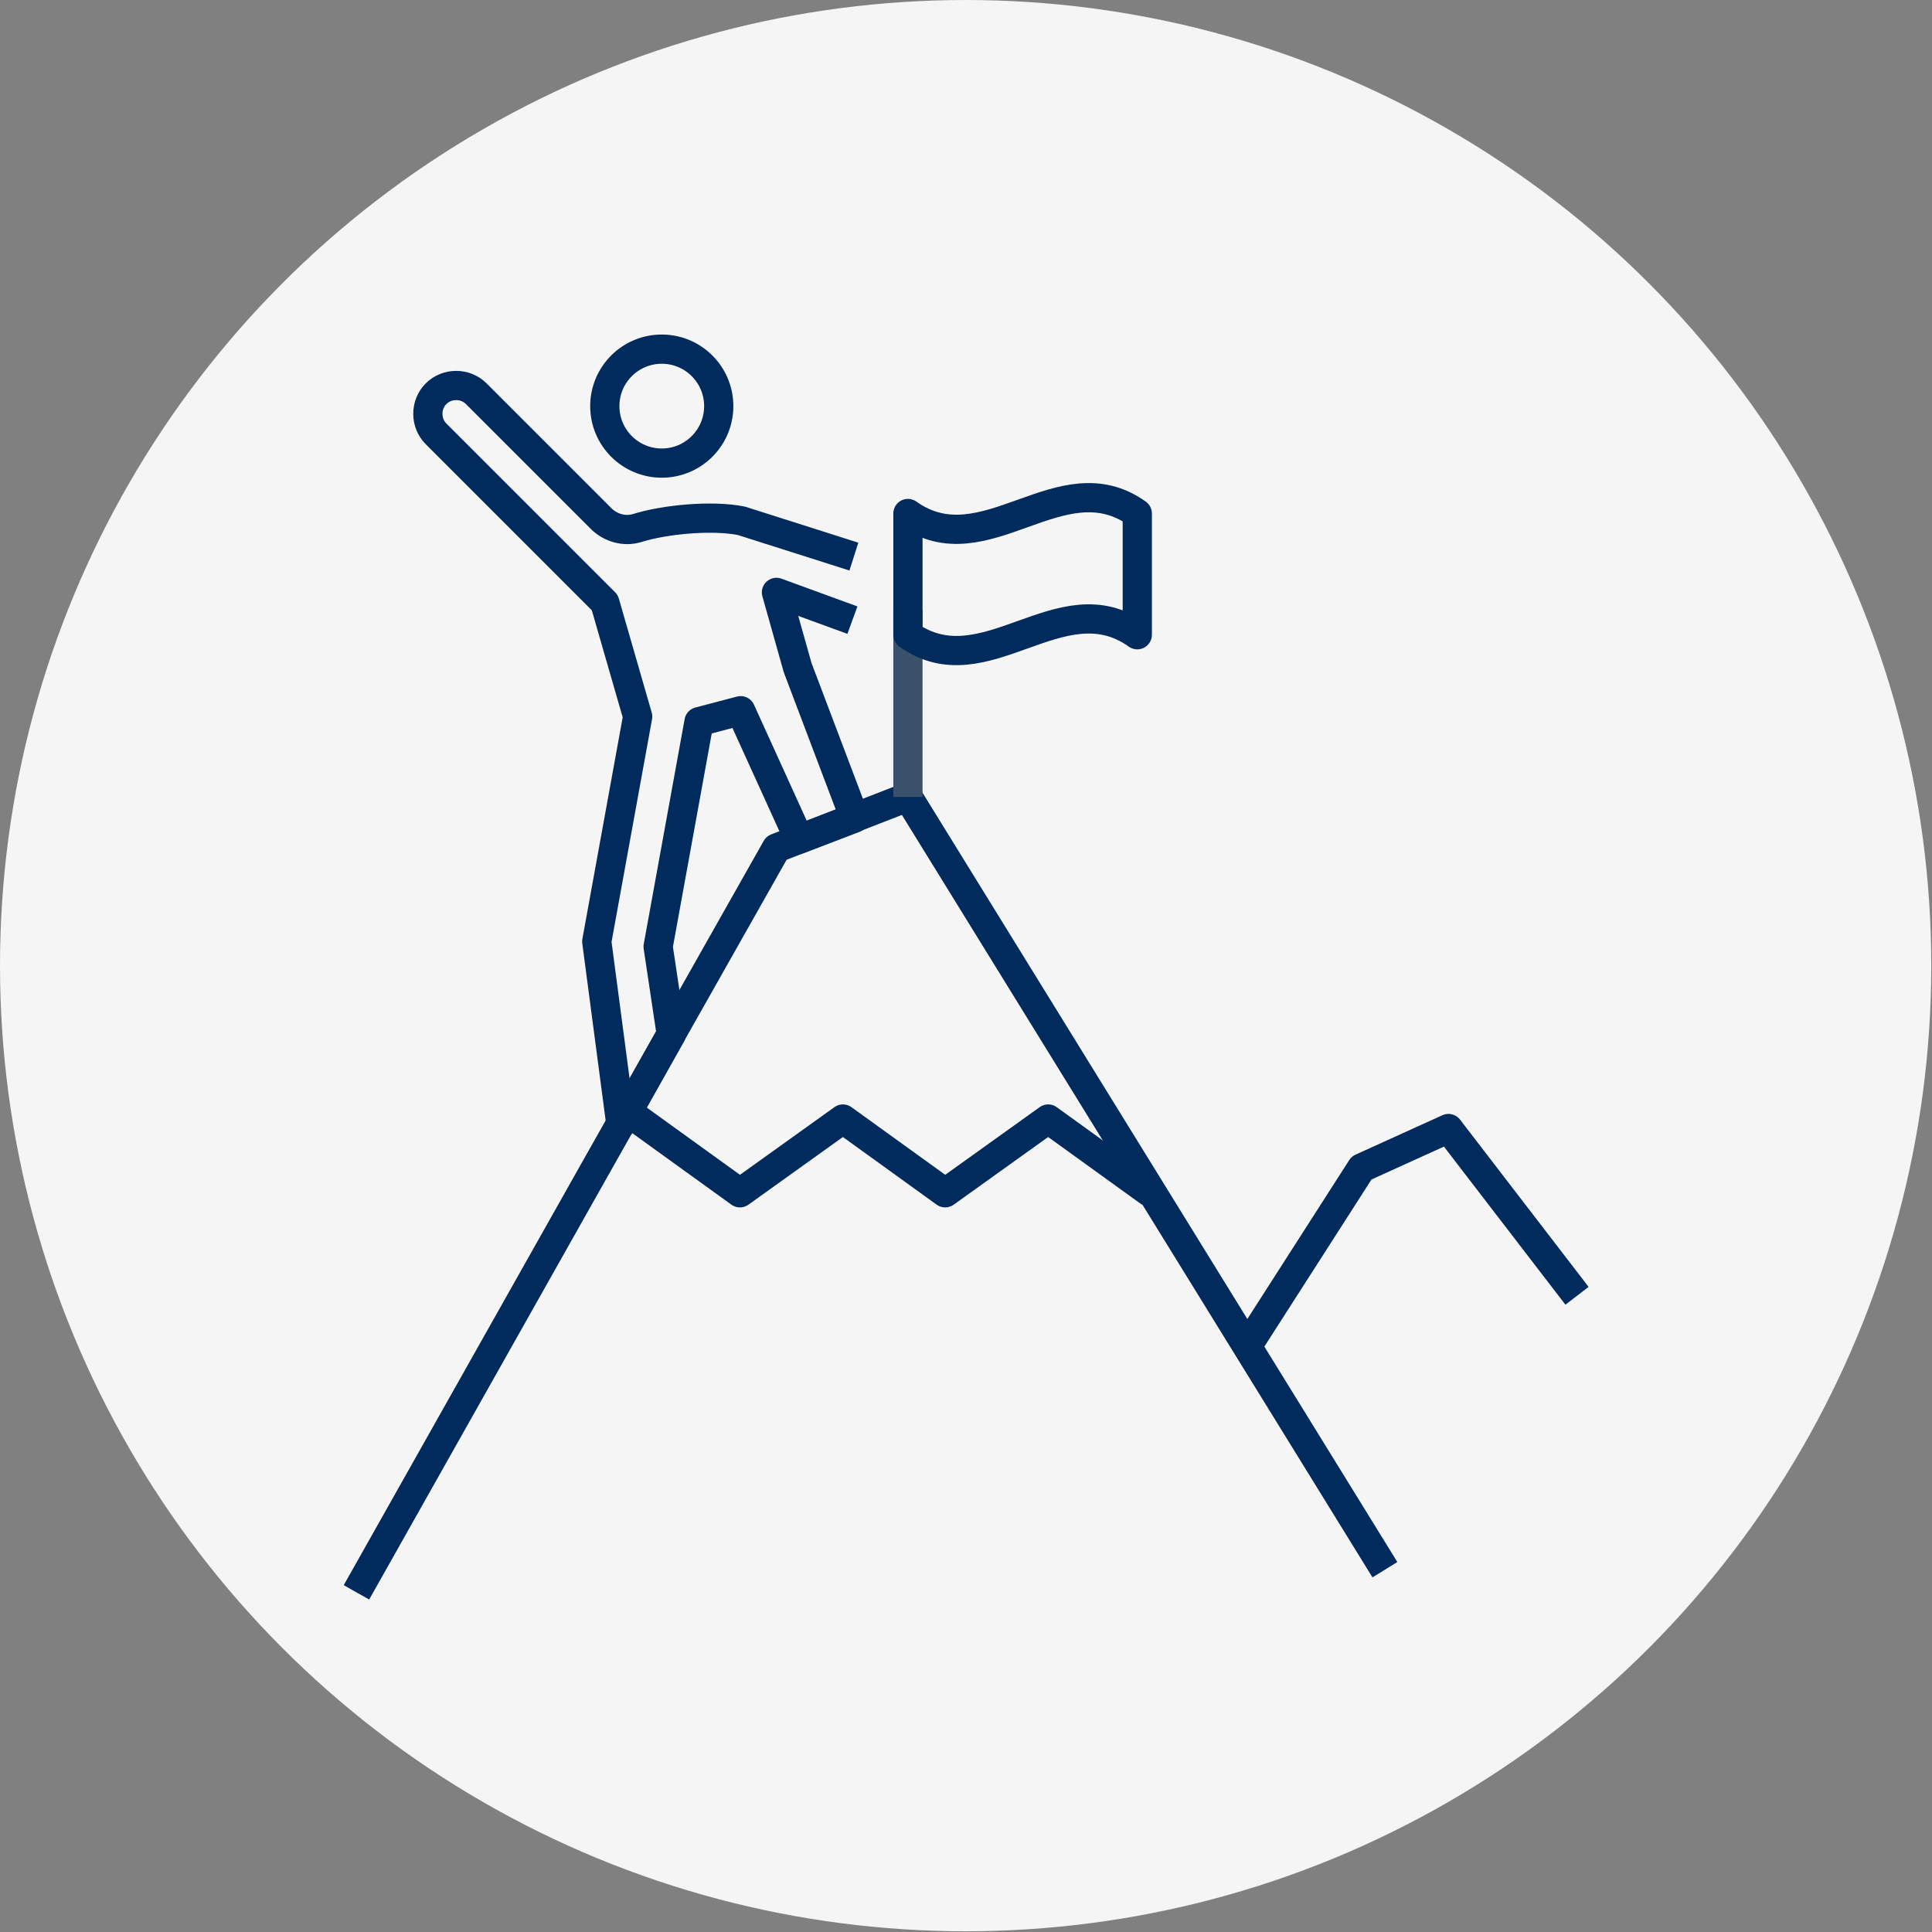
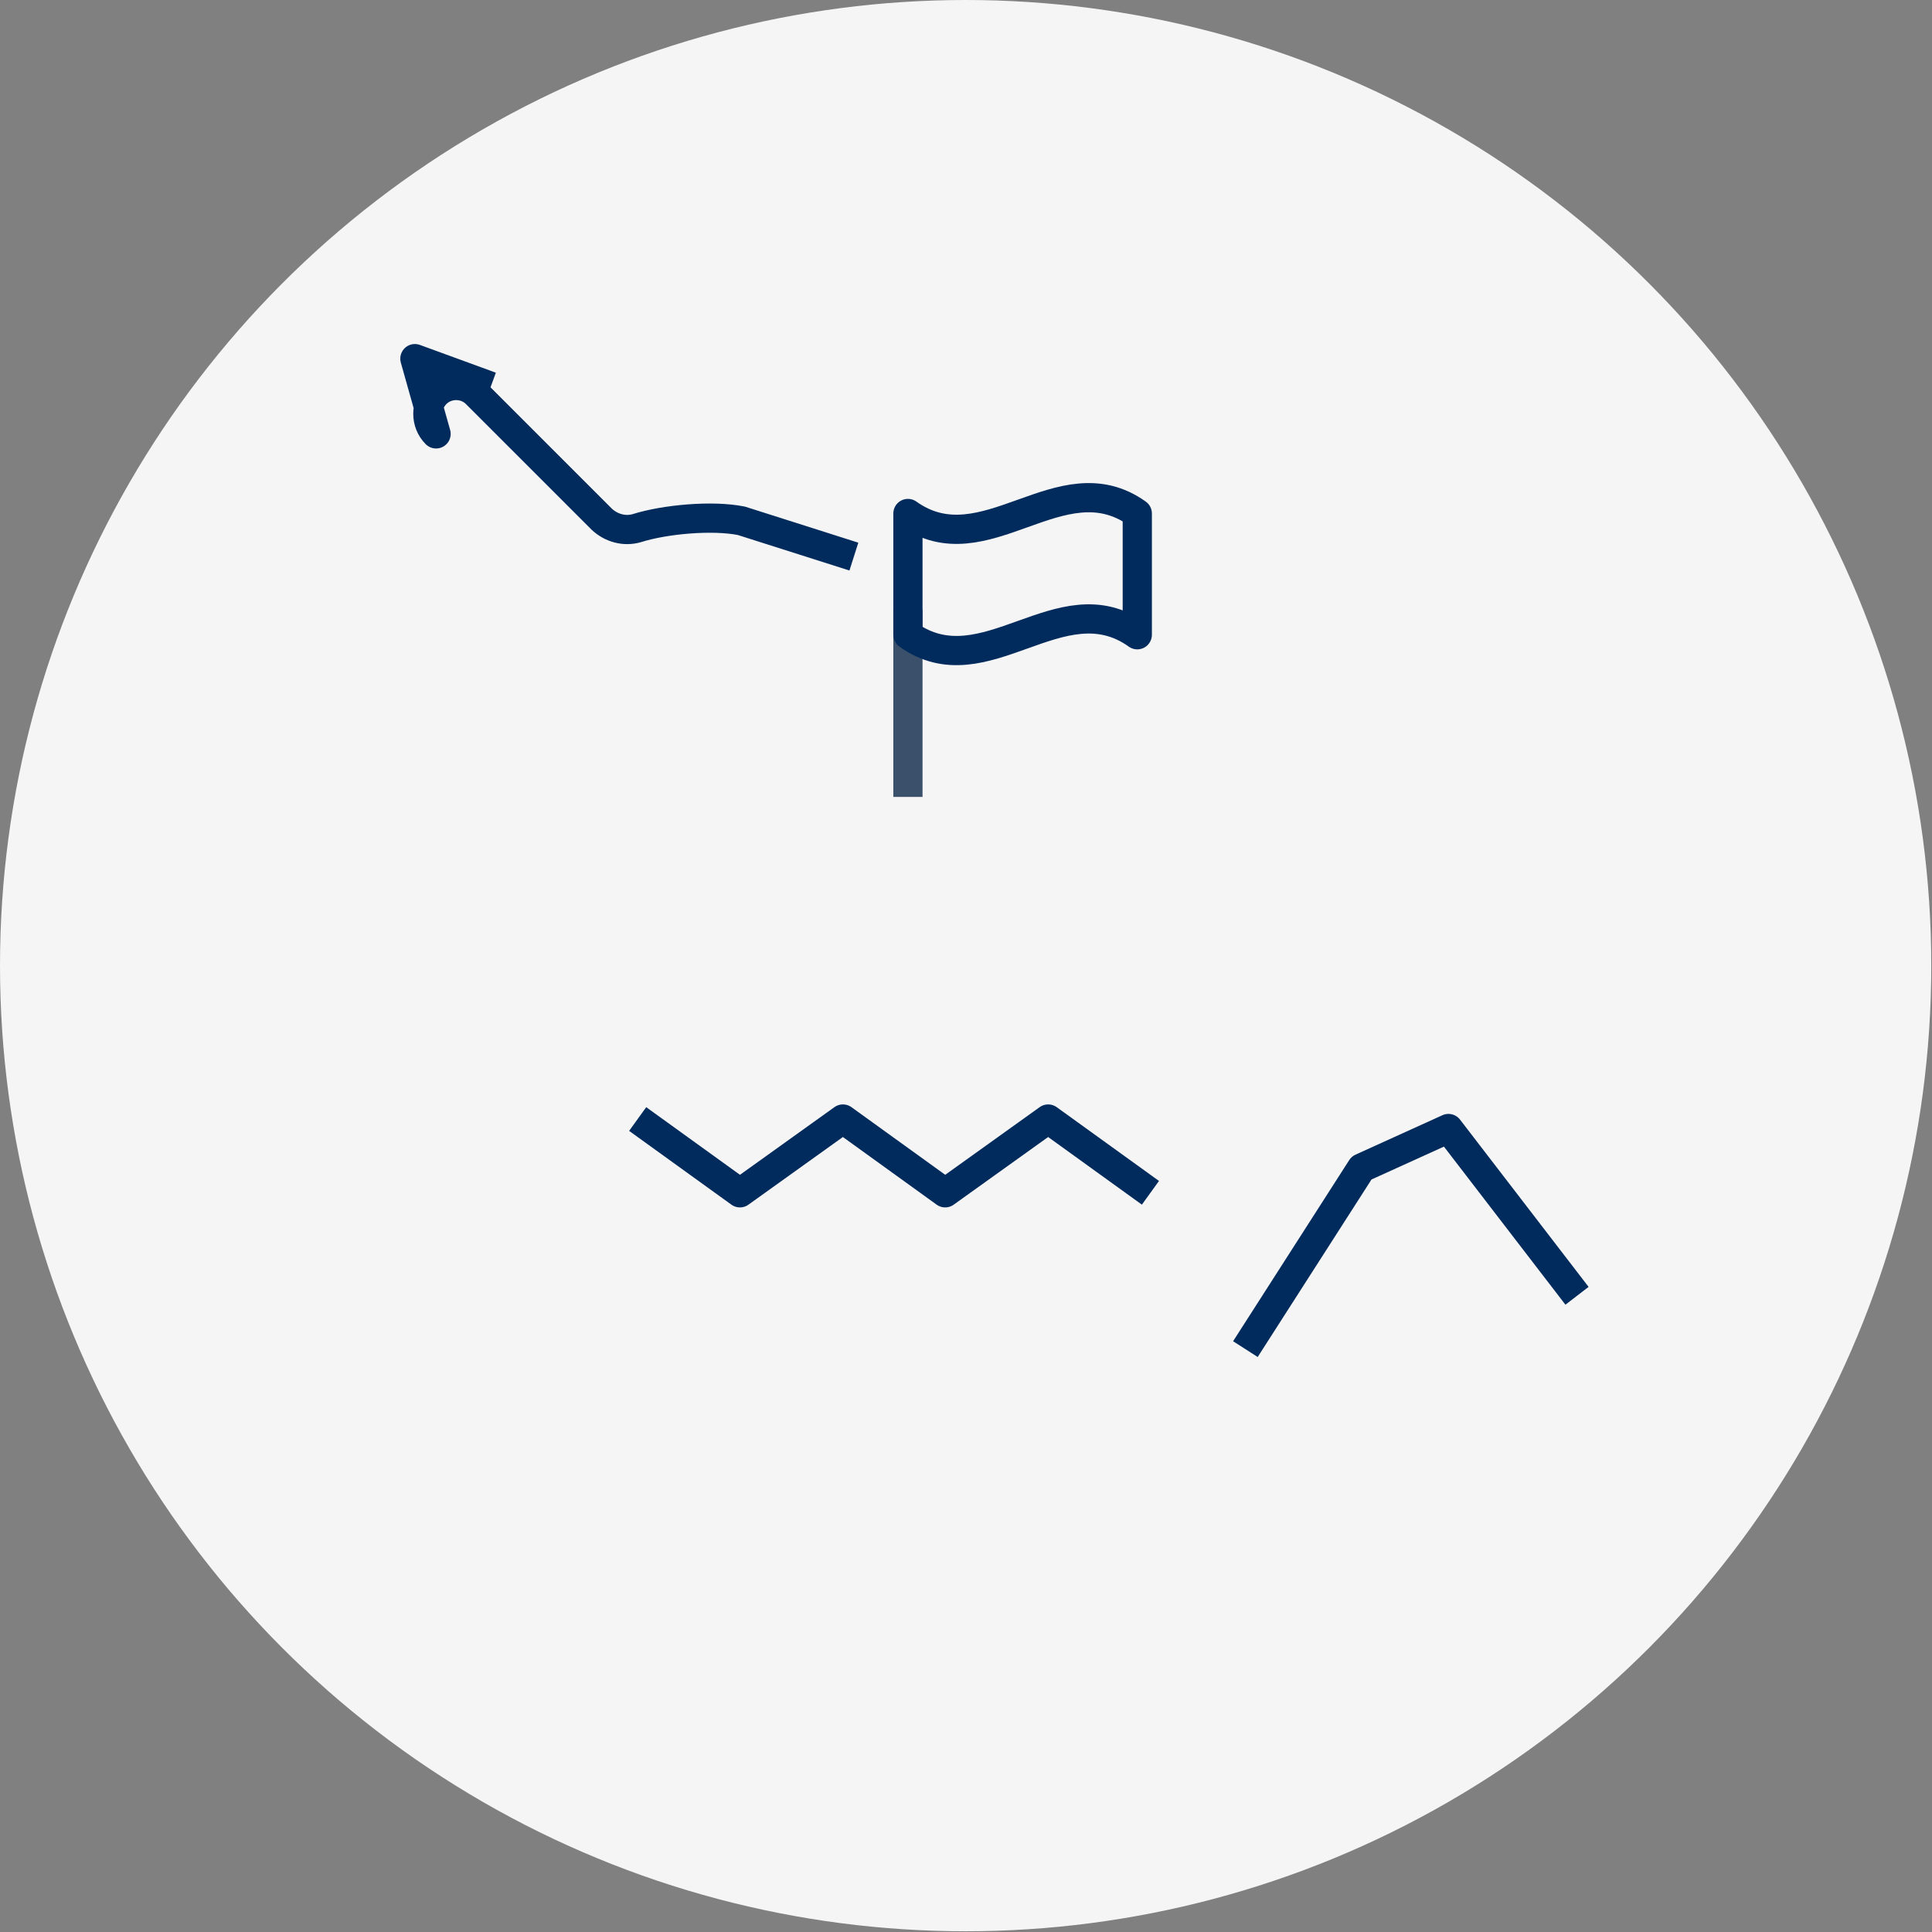
<svg xmlns="http://www.w3.org/2000/svg" viewBox="0 0 264.5 264.5">
  <rect x="0" y="0" width="264.5" height="264.5" fill="#808080" stroke="none" />
  <defs>
    <style>      .cls-1 {        stroke: #002b5c;      }      .cls-1, .cls-2 {        fill: none;        stroke-linejoin: round;        stroke-width: 4px;      }      .cls-2 {        stroke: #3a506b;      }      .cls-3 {        fill: #f5f5f5;      }    </style>
  </defs>
  <g>
    <g id="Layer_2">
      <g id="Design">
        <circle class="cls-3" cx="132.2" cy="132.2" r="132.2" />
-         <circle class="cls-1" cx="90.6" cy="55.6" r="7.8" />
-         <polyline class="cls-1" points="189.6 214.9 124.3 109.1 106.3 116.1 82.5 158.2 48.8 218" />
        <polyline class="cls-1" points="87.3 153.2 101.3 163.3 115.4 153.2 129.4 163.3 143.5 153.2 157.5 163.3" />
        <polyline class="cls-1" points="170.5 184.7 186.4 159.9 198.3 154.5 215.9 177.4" />
-         <path class="cls-1" d="M116.9,76.2l-15.4-4.9c-4-.8-10.5-.2-14.3,1-1.7.5-3.5,0-4.8-1.2l-17.2-17.2c-1.5-1.5-4-1.5-5.5,0h0c-1.5,1.5-1.5,4,0,5.5l23.1,23.1,4.5,15.6-5.6,30.8,3.3,25,6.9-12.3-1.8-12,5.6-30.8,5.7-1.5,8,17.6,7.6-2.9-7.8-20.6h0l-2.9-10.3,10.4,3.8" />
+         <path class="cls-1" d="M116.9,76.2l-15.4-4.9c-4-.8-10.5-.2-14.3,1-1.7.5-3.5,0-4.8-1.2l-17.2-17.2c-1.5-1.5-4-1.5-5.5,0h0c-1.5,1.5-1.5,4,0,5.5h0l-2.9-10.3,10.4,3.8" />
        <line class="cls-2" x1="124.3" y1="109.1" x2="124.3" y2="83.5" />
        <path class="cls-1" d="M155.7,86.9c-10.5-7.5-20.9,7.5-31.4,0v-16.6c10.5,7.5,20.9-7.5,31.4,0v16.6Z" />
      </g>
    </g>
  </g>
</svg>